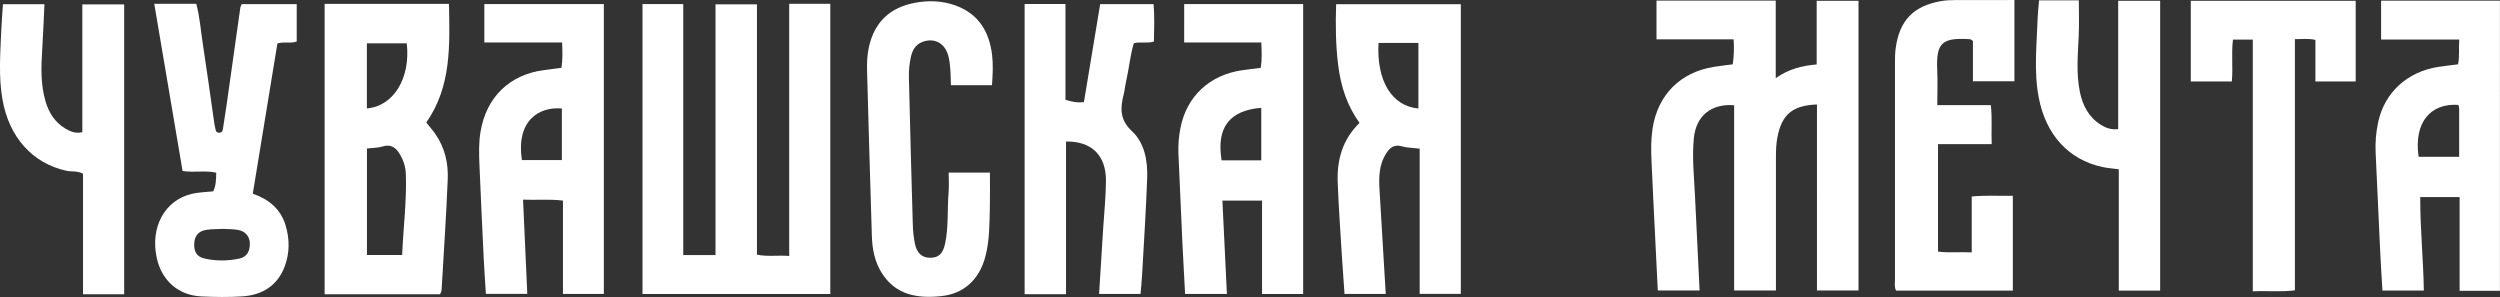
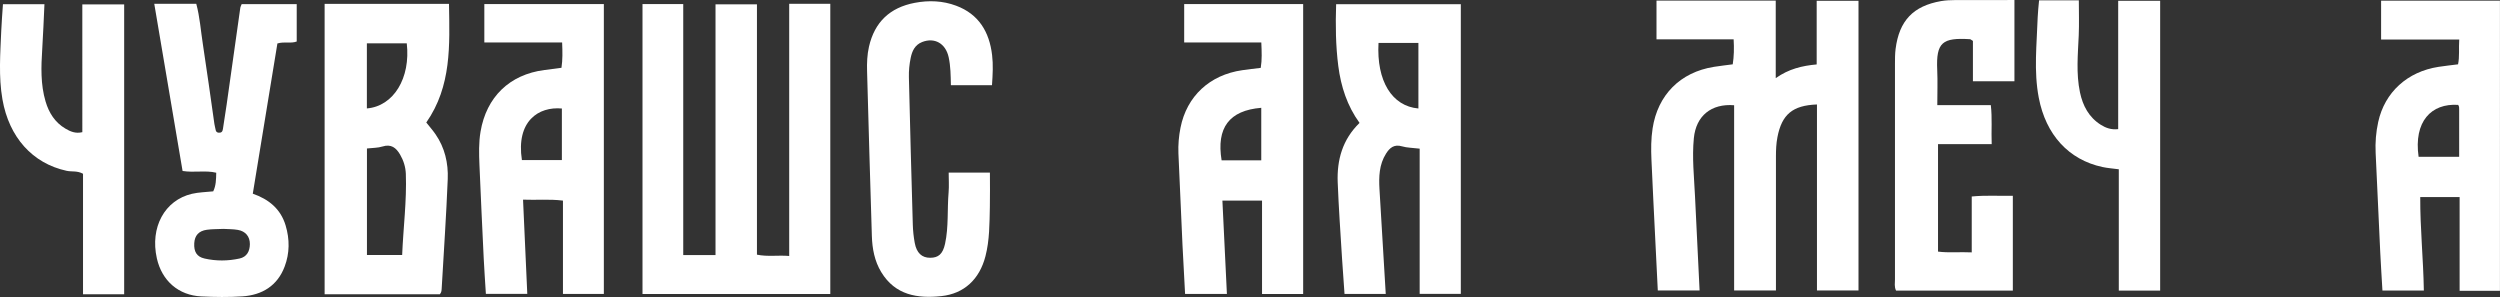
<svg xmlns="http://www.w3.org/2000/svg" id="_Слой_2" data-name="Слой_2" viewBox="0 0 972.06 115.49">
  <rect x="0" y="0" width="972.06" height="115.49" fill="#333333" stroke="none" />
  <defs>
    <style> .cls-1 { fill: #fff; } </style>
  </defs>
  <g id="_Слой_1-2" data-name="Слой_1">
    <g>
      <path class="cls-1" d="M644.59,112.94c-.59-12.01-1.18-23.71-1.75-35.41-.25-5.16-.49-10.32-.72-15.49-.18-4.05-.17-8.07.45-12.11,1.99-12.99,10.73-21.85,23.86-23.94,2.33-.37,4.68-.63,7.3-.98.48-3.07.56-6.2.35-9.72h-29.99V.24h46.36v30.14c5.06-3.58,10.27-4.82,15.92-5.33V.32h16.26v112.62h-16.15V40.62c-9.51.34-13.66,3.92-15.36,12.66-.49,2.5-.59,4.99-.59,7.5,0,15.93,0,31.85,0,47.78,0,1.38,0,2.75,0,4.38h-16.26V40.92c-8.9-.71-14.81,4.13-15.66,12.79-.74,7.53.1,15.07.45,22.6.56,12.12,1.17,24.23,1.78,36.63h-16.25Z" />
      <path class="cls-1" d="M925.83.25v15.12h30.38c-.24,3.5.18,6.56-.46,9.64-2.61.33-5.1.6-7.57.98-12.1,1.85-20.93,9.85-23.47,21.42-.87,3.96-1.2,8-1,12.07.61,12.83,1.17,25.67,1.78,38.5.24,4.98.57,9.95.86,14.99h16.1c-.2-12.29-1.46-24.31-1.4-36.35h15.31v36.46h15.68V.25h-46.22ZM956.18,60.97h-15.77c-1.96-13.71,4.91-20.88,15.38-20.19.46.6.39,1.31.39,2,0,5.96,0,11.91,0,18.19Z" />
      <path class="cls-1" d="M783.26,0v31.61h-16.14v-15.7c-.68-.41-.91-.66-1.14-.67-10.65-.64-13.23,1.13-12.74,11.94.2,4.44.03,8.89.03,13.7h20.81c.6,5.16.13,9.98.34,15.15h-20.87v41.8c4.23.54,8.49.07,13.11.3v-21.73c5.45-.53,10.55-.18,15.98-.26v36.84h-45.42c-.73-1.54-.41-2.95-.41-4.31-.02-27.93-.02-55.85,0-83.78,0-1.95,0-3.92.24-5.85,1.4-10.99,6.85-16.73,17.71-18.62,1.78-.31,3.61-.38,5.42-.39,7.64-.04,15.27-.02,23.09-.02Z" />
-       <path class="cls-1" d="M851.83,31.67V.32h64.12v31.35h-15.66V15.52c-2.82-.65-5.24-.26-7.98-.31v97.68c-5.52.7-10.75.11-16.37.38V15.39h-7.7c-.7,5.29.06,10.7-.45,16.28h-15.95Z" />
      <path class="cls-1" d="M792.85.13h15.45c0,4.59.16,9.12-.04,13.64-.32,7.39-1.06,14.79.48,22.13,1.1,5.23,3.48,9.73,8.15,12.65,1.9,1.19,4.01,1.97,6.71,1.66V.3h16.32v112.68h-16.08v-47.16c-2.3-.31-4.37-.45-6.36-.88-13.16-2.84-21.99-12.55-24.75-26.89-2.01-10.43-.77-20.88-.43-31.33.07-2.08.33-4.16.54-6.6Z" />
-       <path class="cls-1" d="M306.86,1.49h15.98v112.82h-73.02V1.57h15.84v97.6h12.55V1.69h16.11v97.33c4.21.87,8.2.13,12.54.51V1.49Z" />
+       <path class="cls-1" d="M306.86,1.49h15.98v112.82h-73.02V1.57h15.84v97.6h12.55V1.69h16.11v97.33c4.21.87,8.2.13,12.54.51V1.49" />
      <path class="cls-1" d="M165.76,47.62c9.87-14.17,9.08-30.08,8.82-46.11h-48.36v112.9h44.81c.62-.74.66-1.44.7-2.13.81-14.21,1.79-28.42,2.36-42.64.25-6.2-1.13-12.22-4.77-17.47-1.09-1.57-2.36-3.01-3.57-4.53ZM156.38,99.16h-13.7v-41.43c2.21-.26,4.23-.19,6.04-.77,3.37-1.06,5.3.5,6.83,3.12,1.35,2.32,2.15,4.83,2.25,7.53.38,10.48-.99,20.86-1.43,31.54ZM142.65,42.16v-25.32h15.51c1.56,13.49-5.12,24.47-15.51,25.32Z" />
      <path class="cls-1" d="M519.52,1.64c-.27,8.22-.17,16.14.84,24.04,1.03,7.97,3.44,15.45,8.26,22.11-6.64,6.46-8.82,14.39-8.49,23.07.38,9.9,1.09,19.79,1.69,29.68.28,4.56.63,9.12.96,13.75h16.03c-.83-13.79-1.66-27.29-2.44-40.8-.27-4.77-.13-9.51,2.55-13.75,1.45-2.3,3.16-3.73,6.21-2.84,1.97.58,4.11.56,6.87.9v56.47h16V1.64h-48.48ZM551.51,42.18c-10.28-.88-16.33-10.69-15.51-25.49h15.51v25.49Z" />
      <path class="cls-1" d="M475.3,78c.58,12.12,1.16,24.05,1.75,36.28h-16.26c-.34-6.33-.71-12.7-1.01-19.07-.55-11.85-1.09-23.7-1.58-35.56-.14-3.36.16-6.72.81-10,2.44-12.27,11.37-20.53,23.99-22.35,2.34-.34,4.7-.6,7.21-.91.52-3.15.38-6.29.22-9.88-5.18,0-10.16,0-15.15,0s-9.72,0-14.84,0V1.59h46.26v112.73h-15.99v-36.32h-15.4ZM490.41,41.92c-12.48,1.01-17.5,7.79-15.42,20.42h15.42v-20.42Z" />
      <path class="cls-1" d="M188.32,1.57v14.94c5.25,0,10.25,0,15.25,0s9.93,0,15,0c.15,3.65.22,6.69-.26,9.85-2.27.3-4.47.59-6.67.87-13.54,1.76-22.51,10.51-24.79,23.93-.73,4.32-.61,8.63-.43,12.94.51,12.14,1.08,24.27,1.66,36.4.22,4.57.56,9.13.84,13.77h16.1c-.55-12.23-1.09-24.18-1.65-36.64,5.2.22,10.12-.29,15.52.37v36.29h15.9V1.57h-46.49ZM218.47,62.25h-15.54c-2.34-15.19,6.53-20.9,15.54-20.06v20.06Z" />
      <path class="cls-1" d="M59.97,1.49h16.35c1.39,5.16,1.74,10.44,2.55,15.63,1.6,10.34,3,20.71,4.49,31.06.1.69.31,1.36.43,2.05.12.74.34,1.3,1.24,1.37,1.05.07,1.49-.39,1.64-1.4.46-3.17,1-6.34,1.45-9.51,1.78-12.57,3.54-25.14,5.32-37.7.06-.4.29-.77.53-1.38h21.4v14.53c-2.3.87-4.74-.06-7.51.76-3.15,19.25-6.35,38.73-9.57,58.41,6.24,2.18,10.83,5.92,12.76,12.33,1.62,5.39,1.6,10.82-.38,16.03-2.82,7.45-8.75,11.06-16.45,11.57-5.28.35-10.62.27-15.91.02-8.92-.42-15.38-6.09-17.33-14.84-2.68-11.98,3.01-22.56,13.64-25.06,2.68-.63,5.51-.65,8.29-.96,1.09-2.25,1.11-4.61,1.17-7.24-4.2-1.02-8.52.05-13.09-.68-3.64-21.52-7.29-43.06-11.01-65.01ZM86.88,89c-2.29.11-4.4.05-6.45.34-3.16.44-4.73,2.24-4.9,5.23-.18,3.24.92,5.25,3.99,5.95,4.49,1.02,9.1.99,13.62,0,2.85-.62,4-2.85,4.02-5.61.02-2.93-1.7-5.01-4.67-5.52-1.9-.33-3.87-.28-5.61-.39Z" />
-       <path class="cls-1" d="M414.52,114.38h-16.12V1.55h15.88v37.24c2.47.78,4.61,1.25,7.18.89,2.09-12.59,4.18-25.22,6.32-38.07h20.76c.44,4.78.19,9.58.14,14.54-2.56.84-5.11-.03-7.82.65-1.45,4.78-1.86,9.92-3.01,14.9-.38,1.63-.51,3.31-.92,4.93-1.35,5.37-1.63,9.89,3.26,14.44,4.91,4.57,6.1,11.57,5.86,18.26-.45,12.56-1.28,25.1-1.98,37.65-.13,2.36-.38,4.71-.6,7.32h-16.11c.53-8.5,1.04-16.82,1.56-25.14.39-6.27,1.07-12.54,1.11-18.81.06-9.98-5.62-15.5-15.53-15.32v59.35Z" />
      <path class="cls-1" d="M385.71,33.12h-15.98c-.08-3.75-.1-7.37-.87-10.88-1.18-5.4-5.51-7.78-10.31-5.9-2.85,1.12-3.91,3.54-4.45,6.16-.51,2.44-.76,4.99-.7,7.49.44,19.13.97,38.25,1.52,57.37.07,2.36.32,4.74.75,7.07.72,3.93,2.77,5.81,6,5.8,3.2,0,4.92-1.46,5.79-5.44,1.43-6.59.81-13.35,1.38-20.02.21-2.47.03-4.96.03-7.65h16.03c0,4.54.08,8.95-.02,13.36-.15,6.41-.09,12.88-1.71,19.14-2.32,9-8.32,14.57-17.12,15.51-9.33,1-17.95-.35-23.4-9.32-2.61-4.3-3.5-9.11-3.65-14.02-.68-21.35-1.26-42.71-1.86-64.07-.09-3.21.02-6.39.74-9.57,2.18-9.54,8.11-15.21,17.81-17.05,5.49-1.04,10.89-.82,16.08,1.12,8.81,3.28,12.91,10.21,13.98,19.17.45,3.74.25,7.52-.04,11.72Z" />
      <path class="cls-1" d="M48.28,114.42h-16v-46.86c-2.22-1.25-4.4-.71-6.4-1.15C12.61,63.52,3.52,53.36.95,38.64-.6,29.73.12,20.81.49,11.89c.14-3.33.42-6.66.66-10.26h16.13c-.28,5.86-.49,11.67-.86,17.47-.44,6.85-.68,13.68,1.3,20.37,1.31,4.42,3.66,8.15,7.72,10.54,1.91,1.13,3.95,2.03,6.57,1.38V1.71h16.27v112.71Z" />
    </g>
  </g>
</svg>